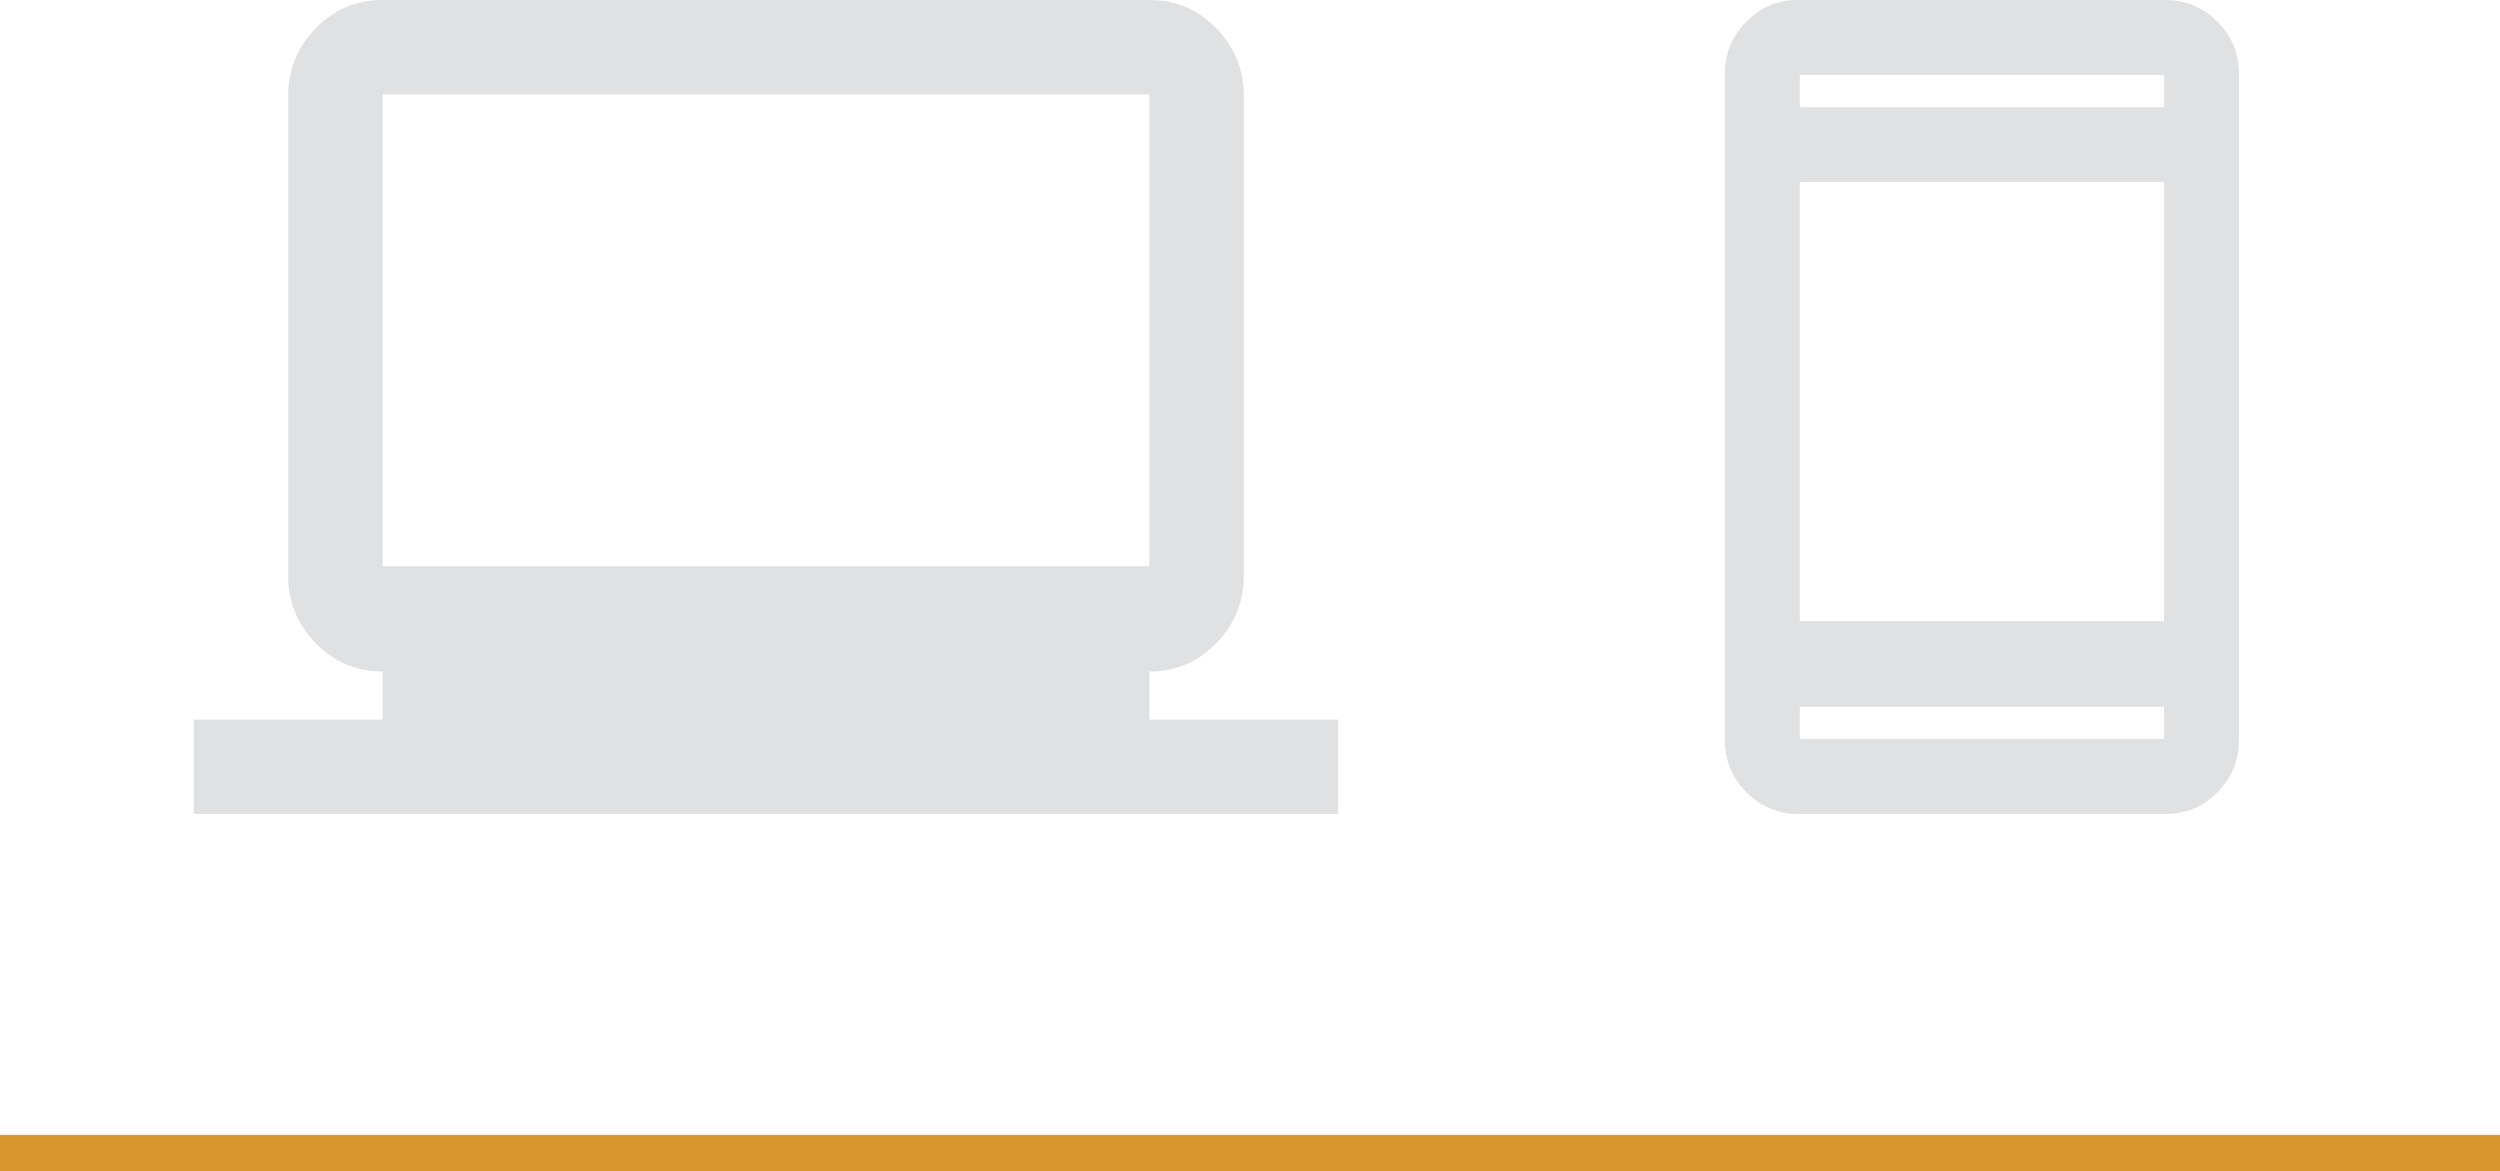
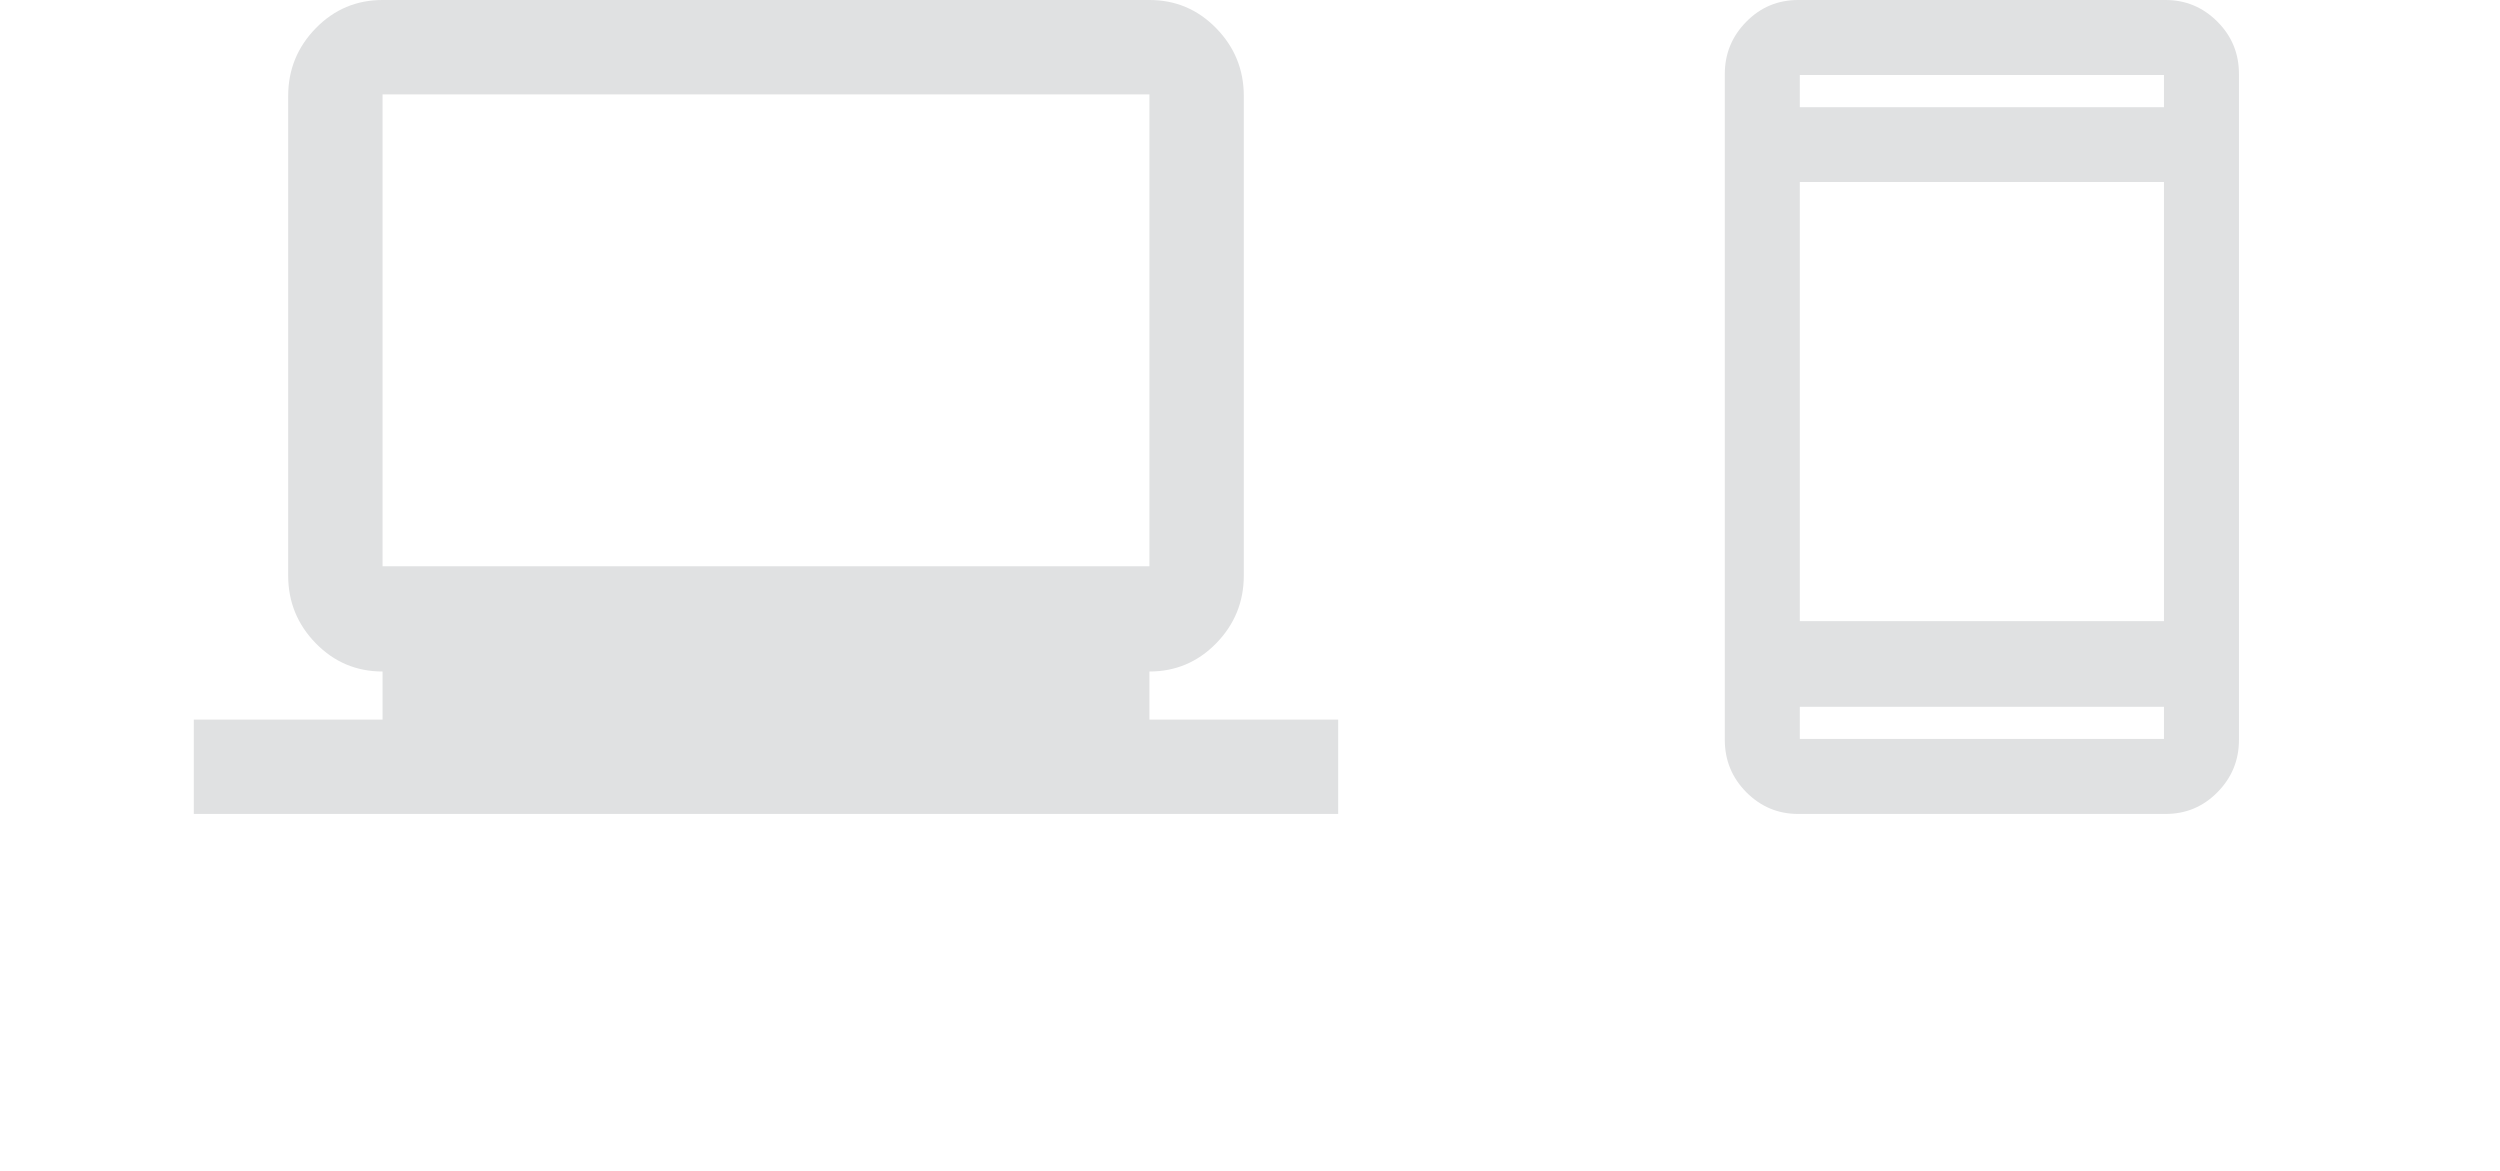
<svg xmlns="http://www.w3.org/2000/svg" id="Layer_2" viewBox="0 0 129 60.44">
  <defs>
    <style>
      .cls-1 {
        fill: #d9962e;
        isolation: isolate;
      }

      .cls-2 {
        fill: #e0e1e2;
      }
    </style>
  </defs>
  <g id="Layer_1-2" data-name="Layer_1">
-     <path class="cls-2" d="M92.79,42c-1.04,0-1.93-.37-2.68-1.12-.74-.75-1.11-1.65-1.11-2.7V3.82c0-1.05.37-1.95,1.11-2.7s1.63-1.12,2.68-1.12h18.95c1.04,0,1.93.37,2.68,1.12s1.11,1.65,1.11,2.7v34.36c0,1.05-.37,1.95-1.11,2.7-.74.75-1.63,1.12-2.68,1.12h-18.95ZM92.87,36.47v1.66h18.79v-1.66h-18.79ZM92.87,32.05h18.79V9.39h-18.79v22.66ZM92.87,5.53h18.79v-1.66h-18.79v1.66ZM92.87,5.8v-1.9,1.9ZM92.87,36.18v1.9-1.9Z" />
+     <path class="cls-2" d="M92.79,42c-1.04,0-1.93-.37-2.68-1.12-.74-.75-1.11-1.65-1.11-2.7V3.82c0-1.05.37-1.95,1.11-2.7s1.63-1.12,2.68-1.12h18.95c1.04,0,1.93.37,2.68,1.12s1.11,1.65,1.11,2.7v34.36c0,1.05-.37,1.95-1.11,2.7-.74.75-1.63,1.12-2.68,1.12h-18.95ZM92.87,36.47v1.66h18.79v-1.66h-18.79ZM92.87,32.05h18.79V9.39h-18.79v22.66ZM92.87,5.53h18.79v-1.66h-18.79v1.66ZM92.87,5.8v-1.9,1.9ZM92.87,36.18v1.9-1.9" />
    <path class="cls-2" d="M10,42v-4.87h9.74v-2.48c-1.34,0-2.49-.48-3.44-1.45s-1.43-2.14-1.43-3.5V4.95c0-1.36.48-2.53,1.43-3.5s2.1-1.45,3.44-1.45h39.57c1.34,0,2.49.48,3.44,1.45s1.43,2.14,1.43,3.5v24.75c0,1.36-.48,2.53-1.43,3.5s-2.1,1.45-3.44,1.45v2.48h9.74v4.87H10ZM19.74,29.22h39.57V4.87H19.74v24.35ZM19.74,29.48V4.91v24.57Z" />
-     <path class="cls-1" d="M0,58.56v1.88h129v-1.88H0Z" />
  </g>
</svg>